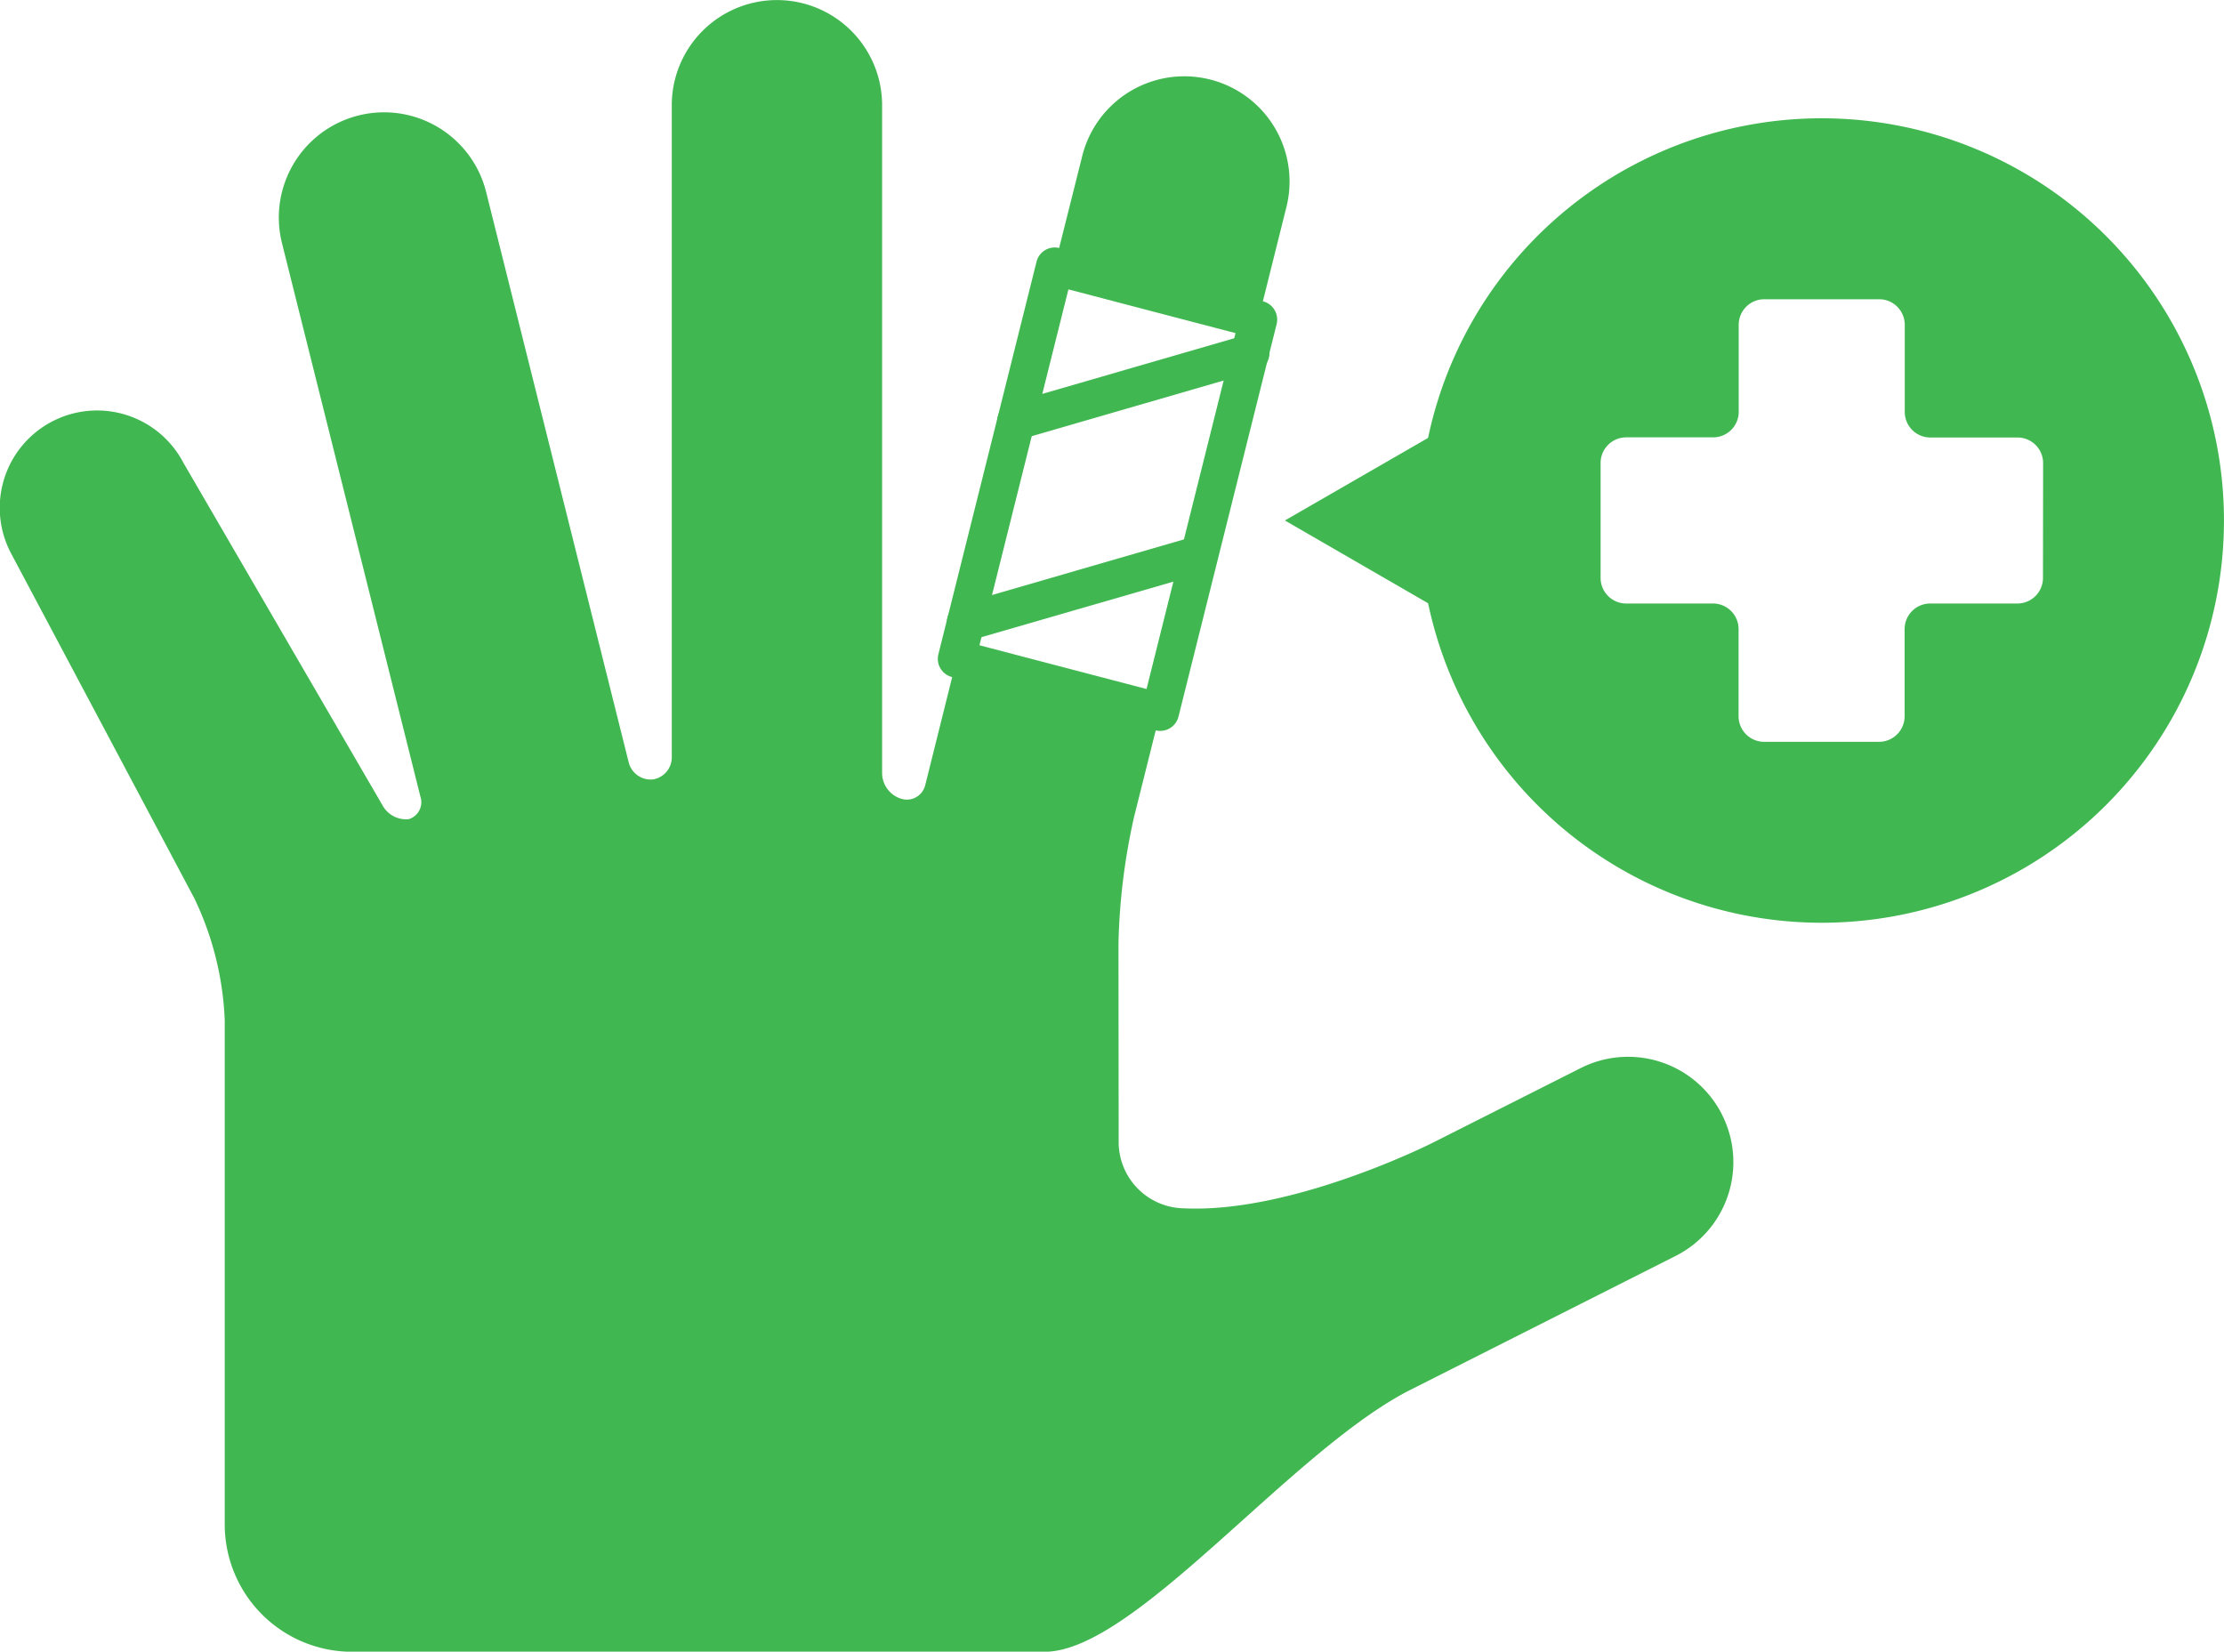
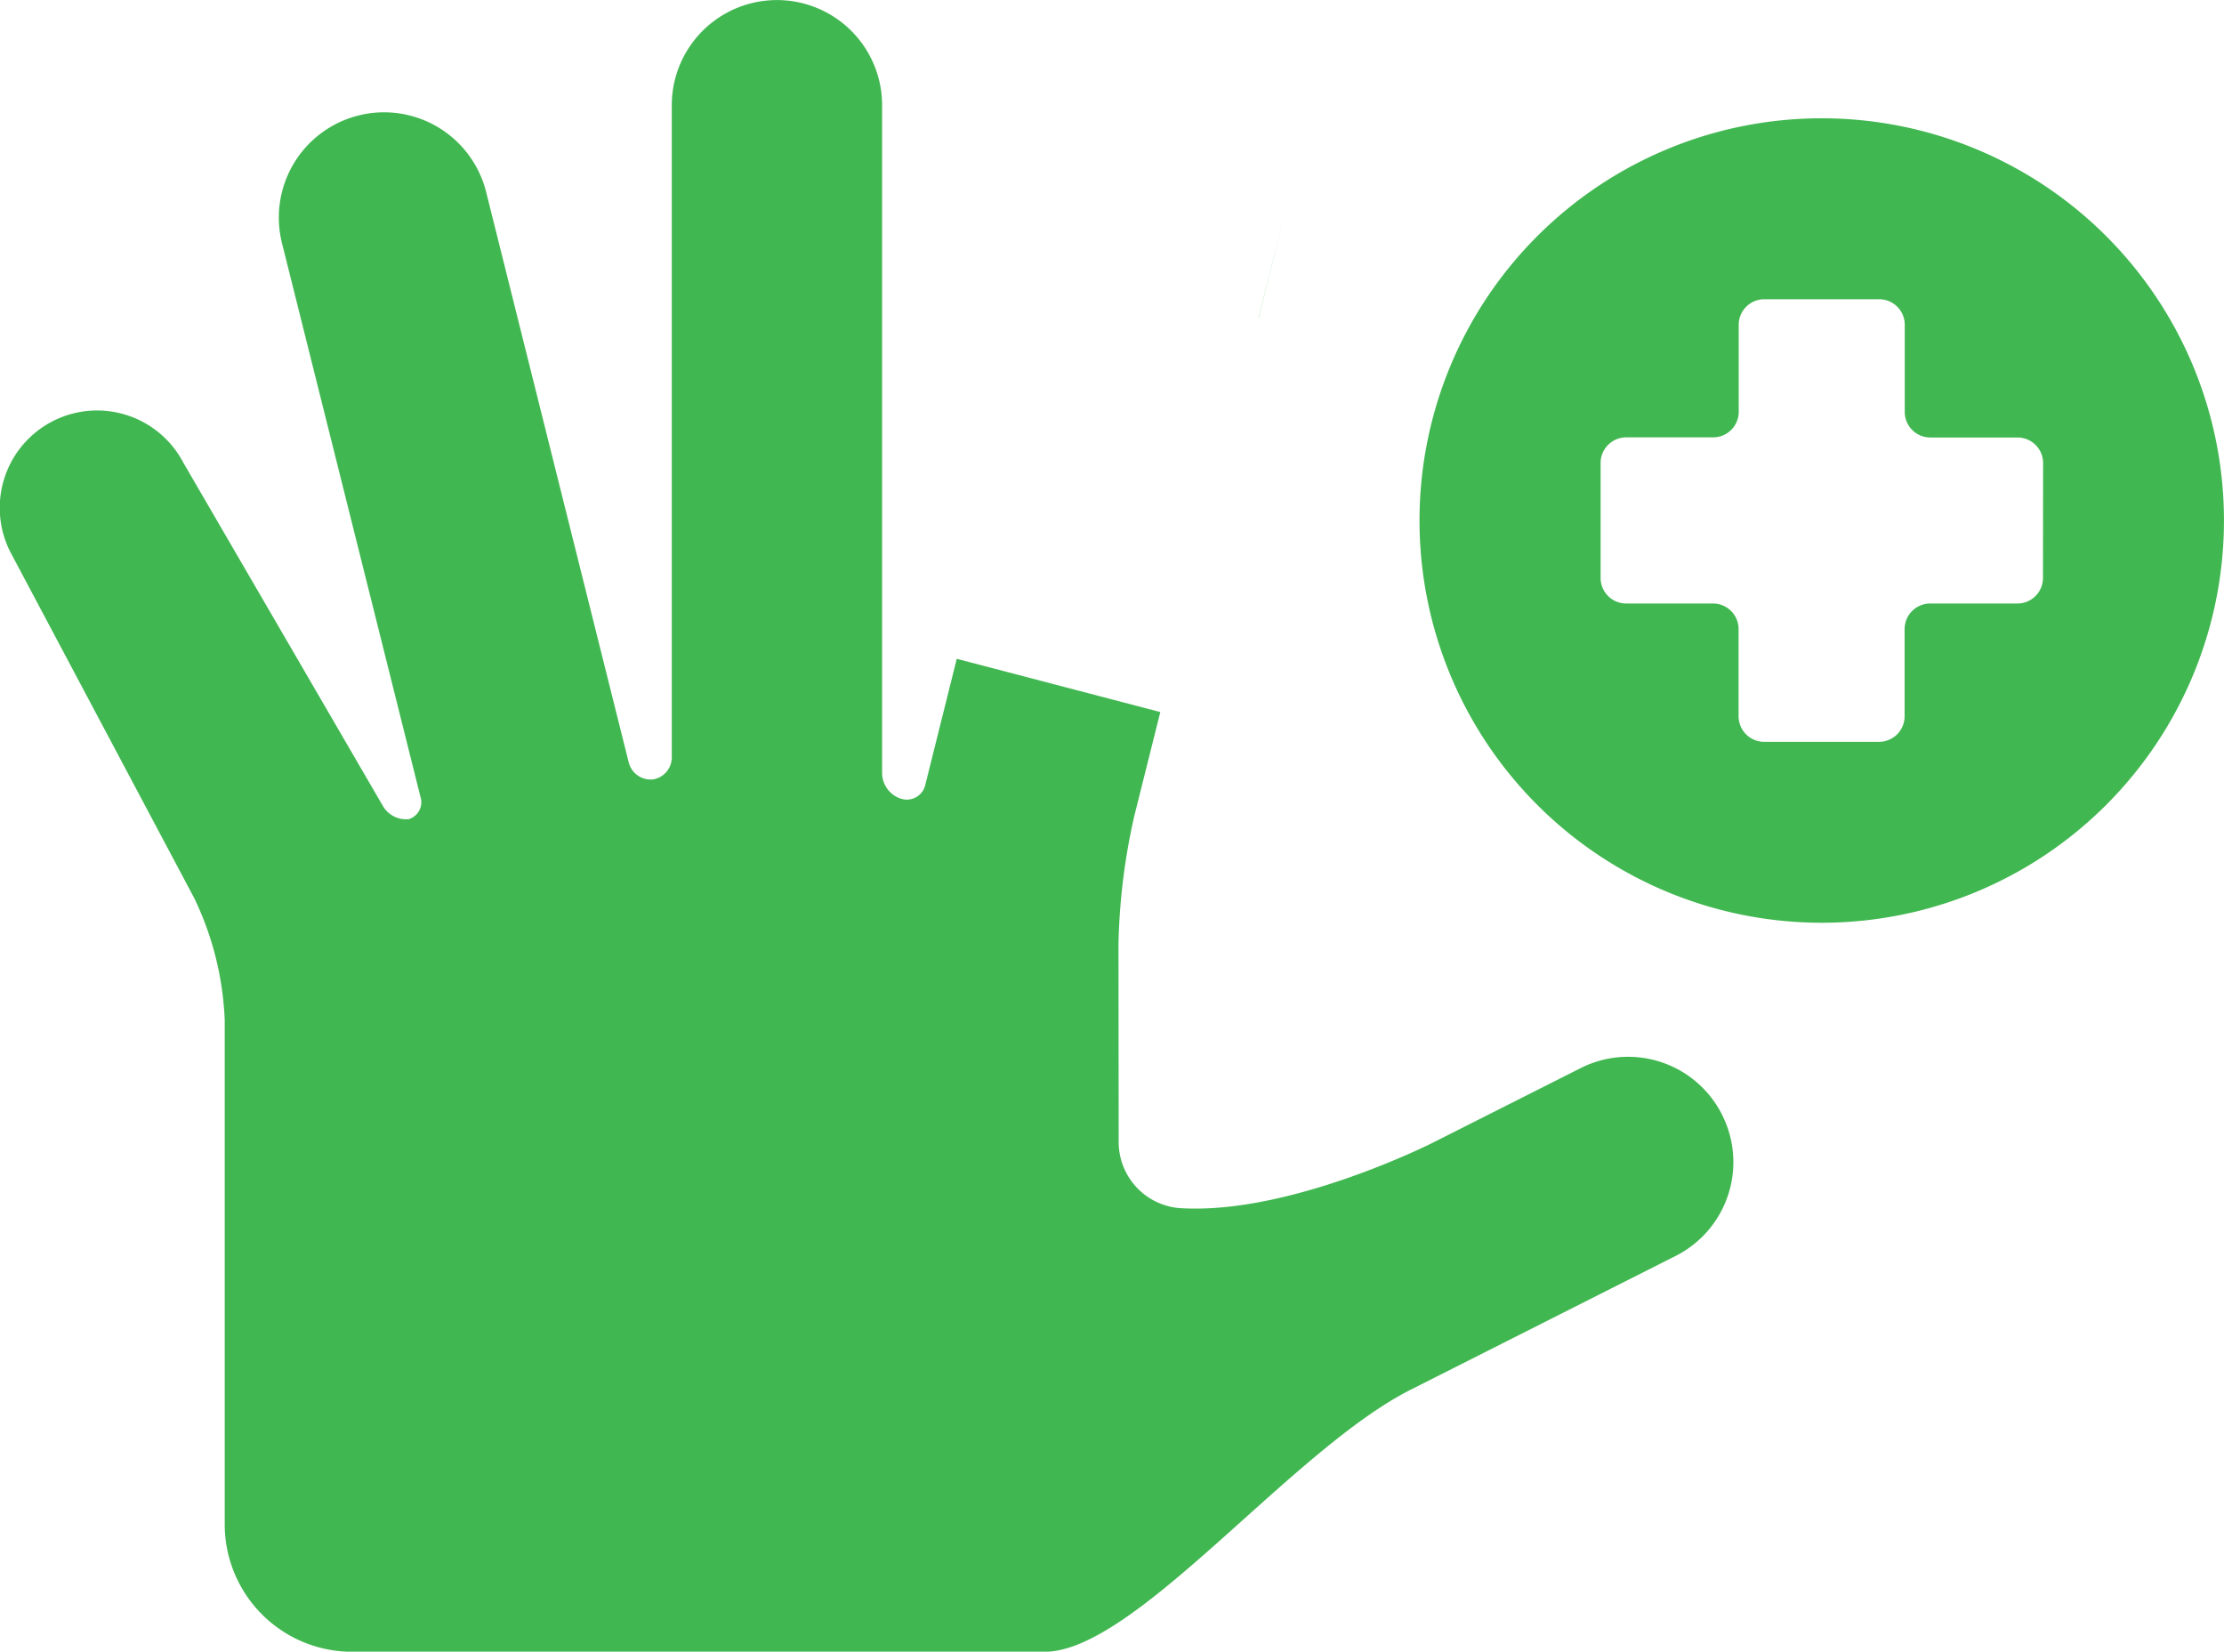
<svg xmlns="http://www.w3.org/2000/svg" width="64.266" height="47.727" viewBox="0 0 64.266 47.727">
  <g id="Group_10710" data-name="Group 10710" transform="translate(-744.337 -2188.212)">
-     <path id="Path_14824" data-name="Path 14824" d="M251.748,373.98a.534.534,0,0,1-.138-.016l-5.882-1.541a.544.544,0,0,1-.39-.658l2.836-11.341a.543.543,0,0,1,.666-.395l5.882,1.539a.545.545,0,0,1,.39.66l-2.836,11.341a.544.544,0,0,1-.528.411m-5.223-2.474,4.828,1.264,2.571-10.284-4.828-1.264Z" transform="translate(526.115 1835.352)" fill="#41b751" />
-     <path id="Path_14825" data-name="Path 14825" d="M253.463,363.734l.812-3.251a3.039,3.039,0,1,0-5.9-1.475l-.8,3.187Z" transform="translate(527.235 1833.712)" fill="#41b751" />
+     <path id="Path_14825" data-name="Path 14825" d="M253.463,363.734l.812-3.251l-.8,3.187Z" transform="translate(527.235 1833.712)" fill="#41b751" />
    <path id="Path_14826" data-name="Path 14826" d="M276.962,387.437a3.04,3.04,0,0,0-4.086-1.342l-4.289,2.164s-4.041,2.04-7.179,1.887a1.916,1.916,0,0,1-1.88-1.88l-.006-5.748a18.342,18.342,0,0,1,.455-3.7l.754-3.012-5.882-1.539-.912,3.655a.547.547,0,0,1-.681.393l-.021-.006a.785.785,0,0,1-.543-.715V358.271a3.039,3.039,0,1,0-6.078,0v18.855a.644.644,0,0,1-.553.627.655.655,0,0,1-.689-.483l-4.122-16.491a3.04,3.04,0,1,0-5.9,1.475l4,15.994a.513.513,0,0,1-.332.652.773.773,0,0,1-.754-.384L232.5,368.6a2.813,2.813,0,1,0-4.968,2.64l5.28,9.937a8.933,8.933,0,0,1,.884,3.54v14.562a3.681,3.681,0,0,0,3.681,3.681s19.545,0,20.012,0c2.611,0,7.118-5.824,10.574-7.571l7.655-3.865a3.035,3.035,0,0,0,1.345-4.083" transform="translate(517.135 1832.982)" fill="#41b751" />
-     <path id="Path_14827" data-name="Path 14827" d="M247.011,364.741a.545.545,0,0,1-.151-1.068l6.762-1.959a.544.544,0,1,1,.3,1.045l-6.762,1.961a.59.59,0,0,1-.151.021" transform="translate(526.684 1836.185)" fill="#41b751" />
-     <path id="Path_14828" data-name="Path 14828" d="M246.045,368.625a.548.548,0,0,1-.549-.544.542.542,0,0,1,.44-.535l6.721-1.947a.544.544,0,0,1,.3,1.045L246.2,368.6a.561.561,0,0,1-.151.021" transform="translate(526.203 1838.11)" fill="#41b751" />
    <path id="Path_14829" data-name="Path 14829" d="M277.874,369.138a11.623,11.623,0,1,0-11.623,11.623,11.623,11.623,0,0,0,11.623-11.623m-5.23,1.659a.739.739,0,0,1-.739.739h-2.52a.74.74,0,0,0-.739.74v2.517a.74.74,0,0,1-.739.74h-3.32a.74.74,0,0,1-.739-.74v-2.517a.74.74,0,0,0-.739-.74H260.6a.739.739,0,0,1-.739-.739v-3.322a.74.74,0,0,1,.739-.74h2.513a.739.739,0,0,0,.739-.739v-2.513a.739.739,0,0,1,.739-.739h3.32a.739.739,0,0,1,.739.739V366a.739.739,0,0,0,.739.739h2.52a.74.74,0,0,1,.739.74Z" transform="translate(530.728 1834.115)" fill="#41b751" />
-     <path id="Path_14830" data-name="Path 14830" d="M252.027,366.381l5.722-3.3v6.608Z" transform="translate(529.439 1836.871)" fill="#41b751" />
  </g>
</svg>